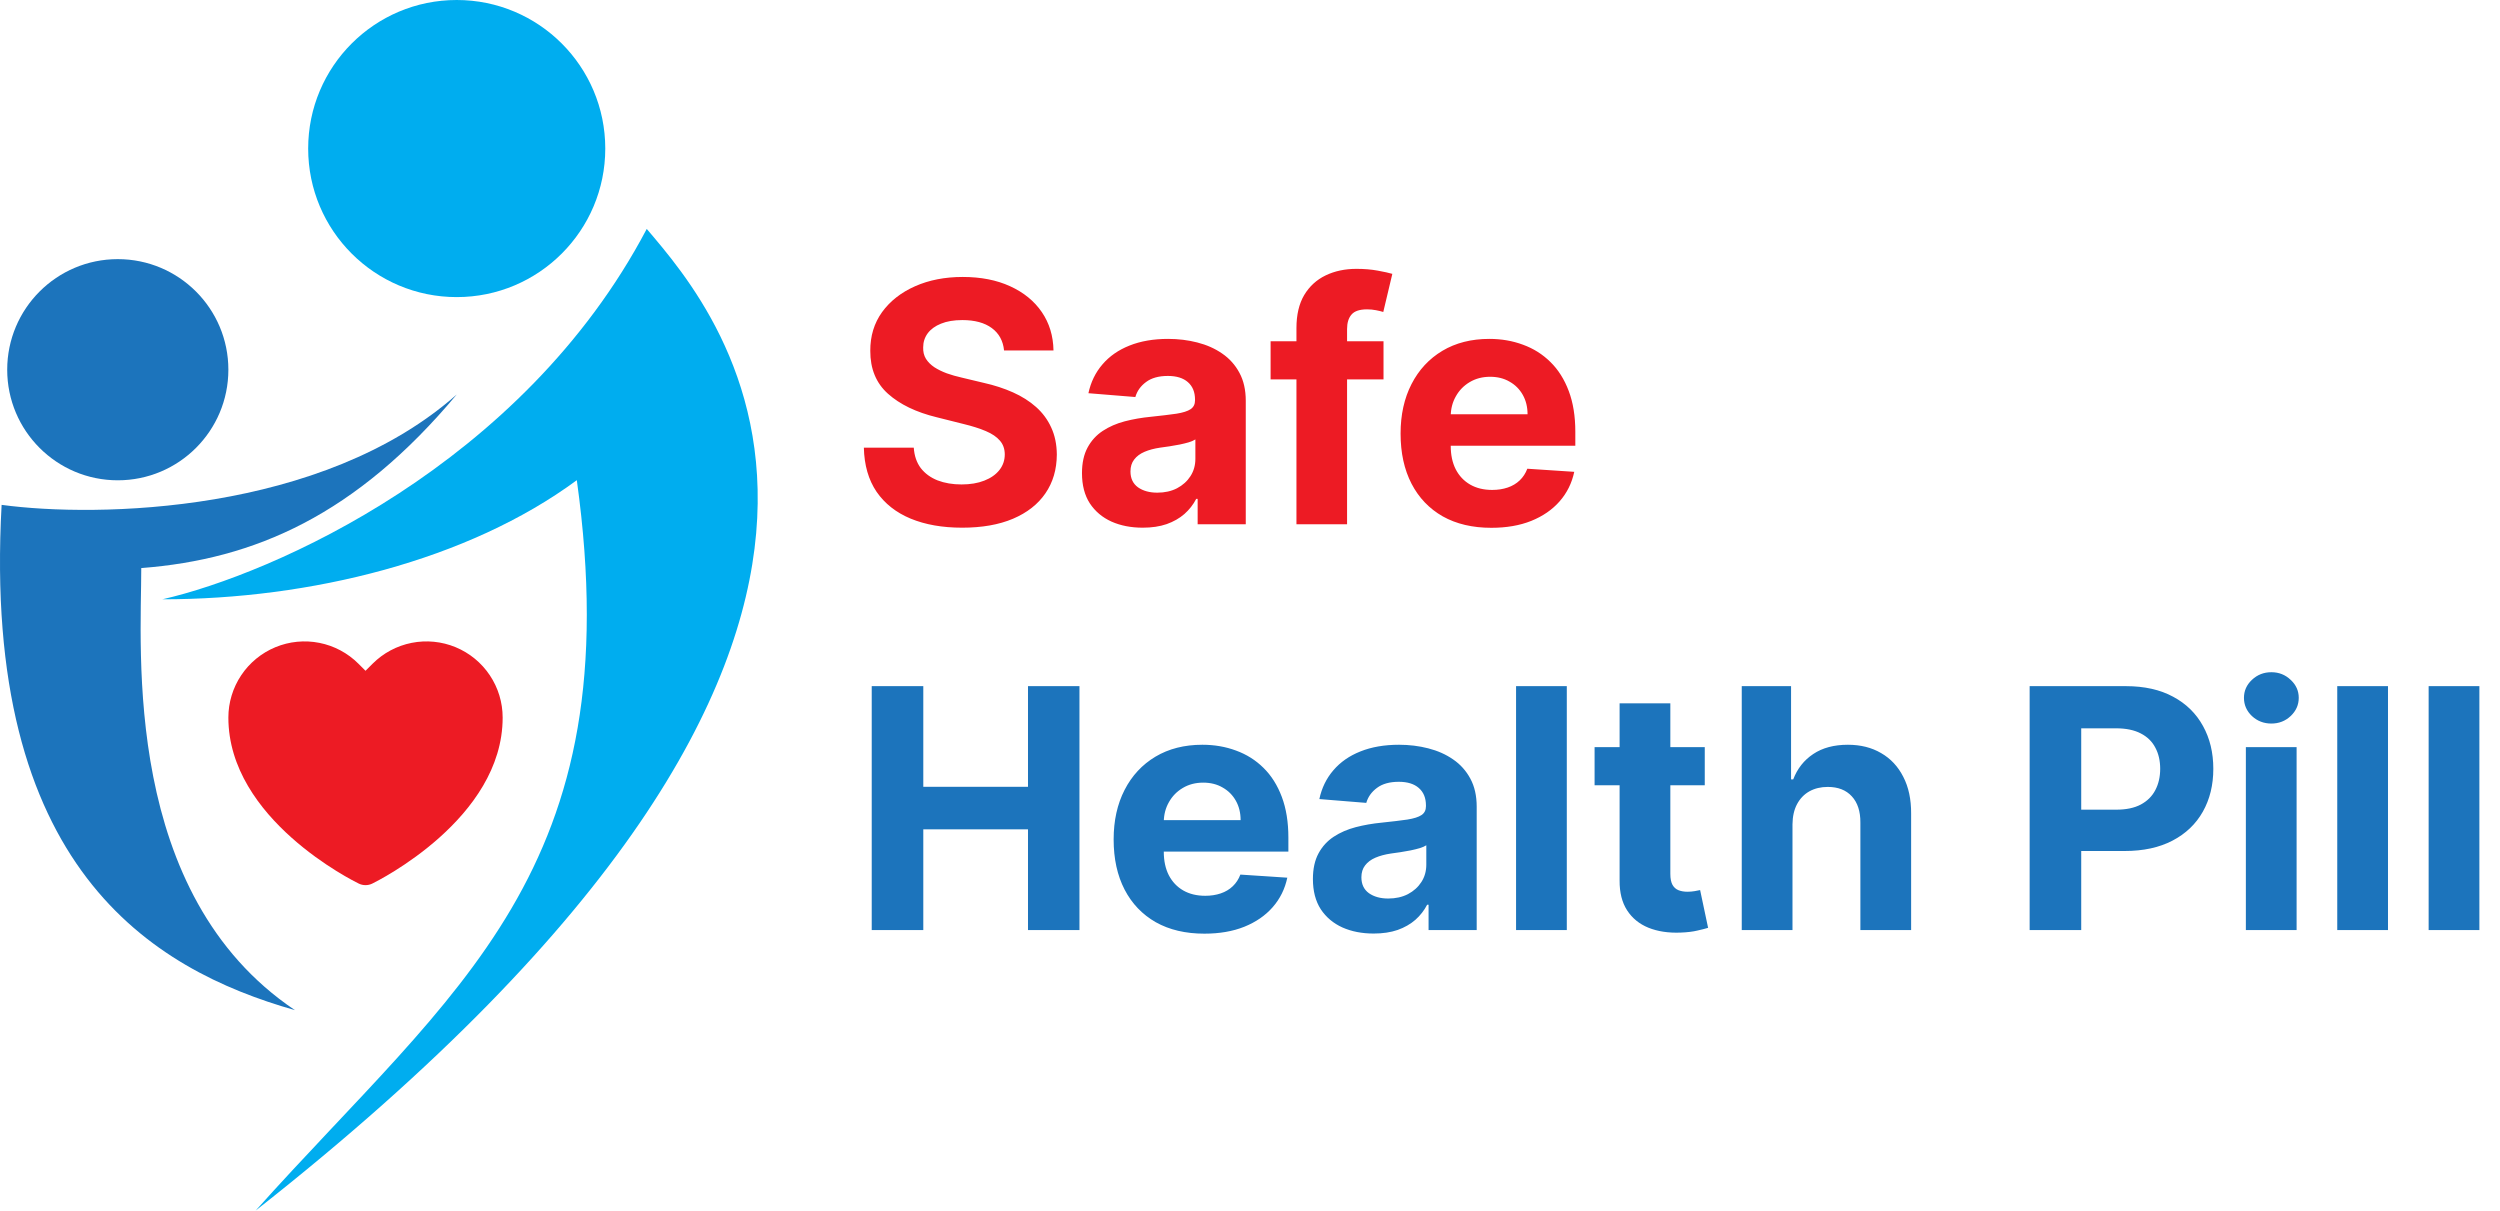
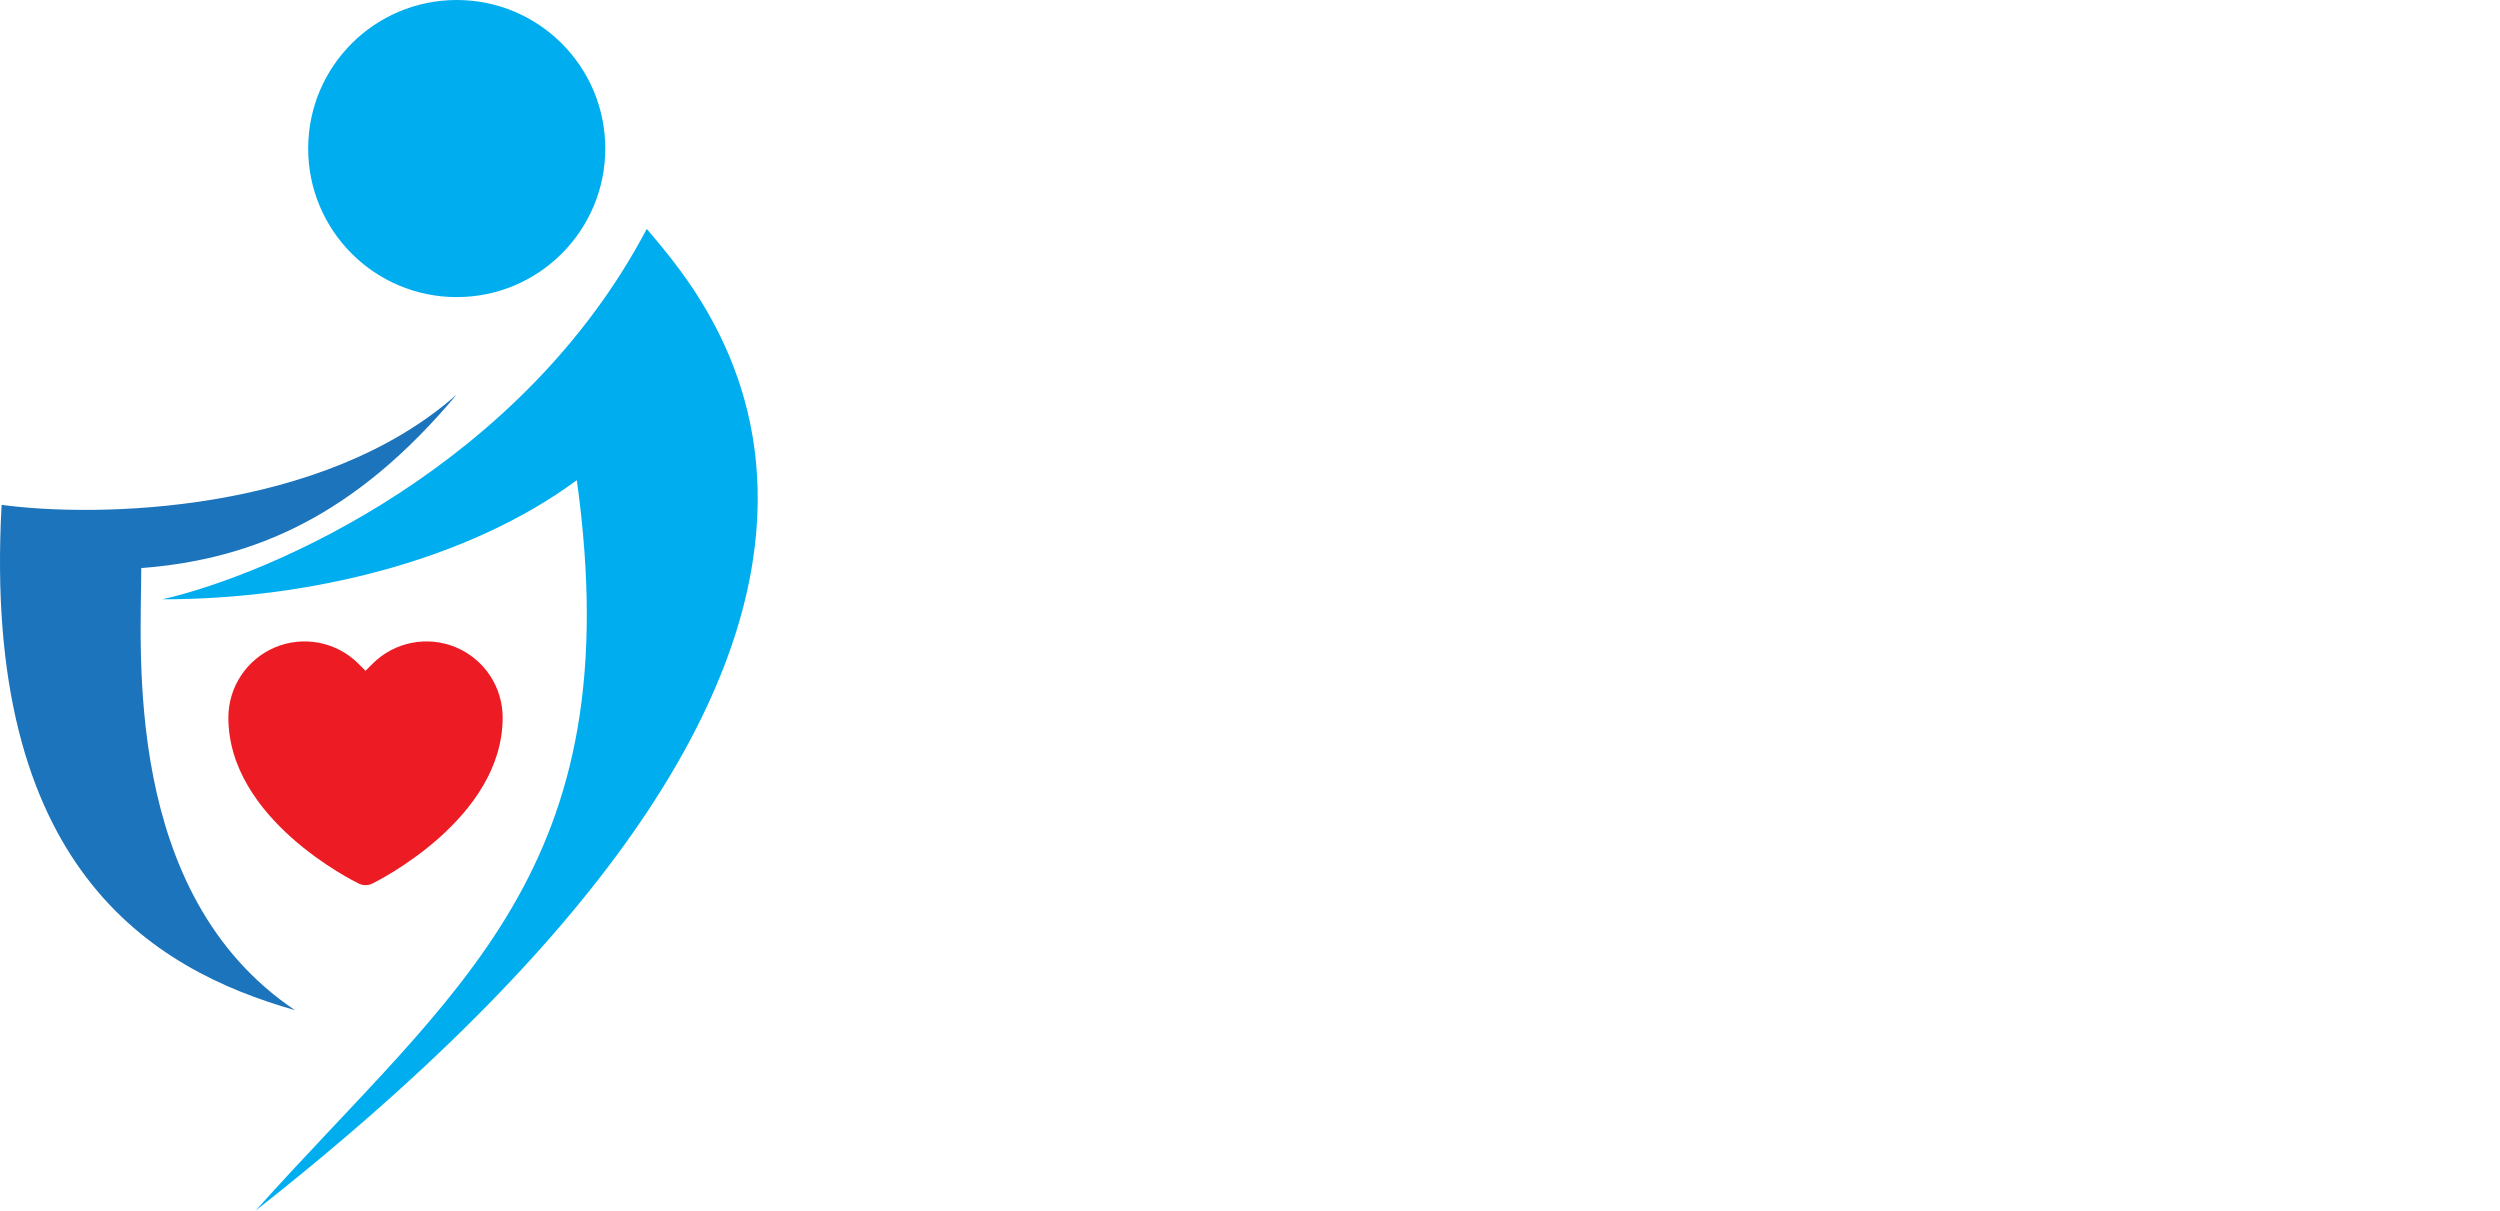
<svg xmlns="http://www.w3.org/2000/svg" width="8944" height="4331" viewBox="0 0 8944 4331" fill="none">
  <g clip-path="url(#clip0_4_61)">
-     <circle cx="421.403" cy="1322.7" r="395.622" fill="#1C74BC" />
    <circle cx="1633.97" cy="531.455" r="531.455" fill="#00ADEF" />
    <path d="M1307.66 3166.7C1299.41 3166.71 1291.27 3164.85 1283.84 3161.25C1264.82 3151.99 817.024 2930.77 817.024 2567.19C817.025 2513.3 833.01 2460.62 862.958 2415.81C892.906 2371 935.472 2336.07 985.274 2315.44C1035.08 2294.82 1089.88 2289.41 1142.75 2299.92C1195.62 2310.43 1244.19 2336.38 1282.31 2374.48L1307.66 2399.82L1333.01 2374.48C1371.14 2336.38 1419.71 2310.43 1472.58 2299.92C1525.45 2289.41 1580.25 2294.82 1630.06 2315.44C1679.86 2336.07 1722.42 2371 1752.37 2415.81C1782.32 2460.62 1798.3 2513.3 1798.3 2567.19C1798.3 2929.4 1350.62 3151.88 1331.54 3161.25C1324.1 3164.86 1315.93 3166.72 1307.66 3166.7Z" fill="#ED1B24" />
    <path d="M1633.97 1411.35C1151.7 1838.15 347.584 1852.43 5.806 1806.21C-65.89 3101.7 540.392 3467.52 1055.22 3613.94C436.411 3198.34 505.408 2329.14 505.408 2032.31C912.259 2001.11 1273.98 1841.74 1633.97 1411.35Z" fill="#1C74BC" />
    <path d="M2313.78 818.993C1869.01 1664.05 973.265 2054.48 580.99 2144.07C1109.21 2144.07 1674.35 2005.1 2063.6 1717.89C2258.17 3117.14 1628.03 3534.03 914.526 4331C3564.67 2246.1 2573.24 1124.78 2313.78 818.993Z" fill="#00ADEF" />
-     <path d="M3592.11 1253.77C3588.7 1219.39 3574.07 1192.69 3548.22 1173.65C3522.37 1154.62 3487.28 1145.1 3442.96 1145.1C3412.85 1145.1 3387.42 1149.36 3366.68 1157.89C3345.95 1166.12 3330.04 1177.63 3318.96 1192.4C3308.16 1207.18 3302.76 1223.94 3302.76 1242.69C3302.2 1258.31 3305.46 1271.95 3312.57 1283.6C3319.95 1295.24 3330.04 1305.33 3342.82 1313.85C3355.61 1322.09 3370.38 1329.34 3387.14 1335.59C3403.9 1341.55 3421.8 1346.66 3440.83 1350.93L3519.24 1369.68C3557.31 1378.2 3592.25 1389.56 3624.07 1403.77C3655.89 1417.97 3683.45 1435.44 3706.74 1456.18C3730.04 1476.92 3748.08 1501.35 3760.86 1529.48C3773.93 1557.6 3780.61 1589.85 3780.89 1626.21C3780.61 1679.62 3766.97 1725.93 3739.98 1765.13C3713.28 1804.05 3674.64 1834.31 3624.07 1855.9C3573.79 1877.2 3513.13 1887.86 3442.11 1887.86C3371.66 1887.86 3310.29 1877.06 3258.02 1855.47C3206.03 1833.88 3165.41 1801.92 3136.15 1759.59C3107.17 1716.98 3091.97 1664.28 3090.55 1601.49H3269.1C3271.09 1630.76 3279.47 1655.19 3294.24 1674.79C3309.3 1694.11 3329.33 1708.74 3354.33 1718.68C3379.61 1728.34 3408.16 1733.17 3439.98 1733.17C3471.23 1733.17 3498.36 1728.62 3521.37 1719.53C3544.67 1710.44 3562.71 1697.8 3575.49 1681.61C3588.28 1665.41 3594.67 1646.81 3594.67 1625.78C3594.67 1606.18 3588.84 1589.7 3577.2 1576.35C3565.83 1563 3549.07 1551.64 3526.91 1542.26C3505.04 1532.89 3478.19 1524.36 3446.37 1516.69L3351.34 1492.83C3277.76 1474.93 3219.67 1446.95 3177.05 1408.88C3134.44 1370.81 3113.28 1319.53 3113.56 1255.05C3113.28 1202.2 3127.34 1156.04 3155.75 1116.55C3184.44 1077.06 3223.79 1046.24 3273.79 1024.08C3323.79 1001.92 3380.61 990.841 3444.24 990.841C3509.01 990.841 3565.55 1001.92 3613.84 1024.08C3662.42 1046.24 3700.21 1077.06 3727.2 1116.55C3754.18 1156.04 3768.11 1201.78 3768.96 1253.77H3592.11ZM4088.24 1887.86C4046.48 1887.86 4009.26 1880.61 3976.59 1866.12C3943.92 1851.35 3918.07 1829.62 3899.04 1800.93C3880.29 1771.95 3870.91 1735.87 3870.91 1692.69C3870.91 1656.32 3877.59 1625.78 3890.94 1601.07C3904.29 1576.35 3922.47 1556.47 3945.48 1541.41C3968.5 1526.35 3994.63 1514.99 4023.89 1507.32C4053.44 1499.65 4084.41 1494.25 4116.79 1491.12C4154.86 1487.15 4185.54 1483.45 4208.84 1480.05C4232.13 1476.35 4249.04 1470.95 4259.55 1463.85C4270.06 1456.75 4275.31 1446.24 4275.31 1432.32V1429.76C4275.31 1402.77 4266.79 1381.89 4249.75 1367.12C4232.98 1352.35 4209.12 1344.96 4178.16 1344.96C4145.48 1344.96 4119.49 1352.2 4100.17 1366.69C4080.85 1380.9 4068.07 1398.8 4061.82 1420.39L3893.92 1406.75C3902.44 1366.98 3919.21 1332.6 3944.21 1303.62C3969.21 1274.36 4001.45 1251.92 4040.94 1236.3C4080.71 1220.39 4126.73 1212.43 4179.01 1212.43C4215.37 1212.43 4250.17 1216.69 4283.41 1225.22C4316.93 1233.74 4346.62 1246.95 4372.47 1264.85C4398.61 1282.74 4419.21 1305.76 4434.26 1333.88C4449.32 1361.72 4456.85 1395.1 4456.85 1434.02V1875.5H4284.69V1784.73H4279.58C4269.06 1805.19 4255 1823.23 4237.39 1838.85C4219.77 1854.19 4198.61 1866.27 4173.89 1875.07C4149.18 1883.6 4120.63 1887.86 4088.24 1887.86ZM4140.23 1762.57C4166.93 1762.57 4190.51 1757.32 4210.97 1746.81C4231.42 1736.01 4247.47 1721.52 4259.12 1703.34C4270.77 1685.16 4276.59 1664.56 4276.59 1641.55V1572.09C4270.91 1575.78 4263.1 1579.19 4253.16 1582.32C4243.5 1585.16 4232.56 1587.86 4220.34 1590.41C4208.13 1592.69 4195.91 1594.82 4183.69 1596.81C4171.48 1598.51 4160.4 1600.07 4150.46 1601.49C4129.15 1604.62 4110.54 1609.59 4094.63 1616.41C4078.72 1623.23 4066.37 1632.46 4057.56 1644.11C4048.75 1655.47 4044.35 1669.68 4044.35 1686.72C4044.35 1711.44 4053.3 1730.33 4071.19 1743.4C4089.38 1756.18 4112.39 1762.57 4140.23 1762.57ZM4949.67 1220.95V1357.32H4545.7V1220.95H4949.67ZM4638.17 1875.5V1173.65C4638.17 1126.21 4647.4 1086.86 4665.87 1055.61C4684.62 1024.36 4710.19 1000.93 4742.57 985.301C4774.96 969.676 4811.75 961.864 4852.94 961.864C4880.78 961.864 4906.21 963.994 4929.22 968.256C4952.52 972.517 4969.85 976.352 4981.21 979.761L4948.82 1116.12C4941.72 1113.85 4932.91 1111.72 4922.4 1109.73C4912.17 1107.74 4901.66 1106.75 4890.87 1106.75C4864.16 1106.75 4845.56 1113 4835.04 1125.5C4824.53 1137.72 4819.28 1154.9 4819.28 1177.06V1875.5H4638.17ZM5335.43 1888.28C5268.11 1888.28 5210.15 1874.65 5161.57 1847.38C5113.28 1819.82 5076.06 1780.9 5049.92 1730.61C5023.79 1680.05 5010.72 1620.24 5010.72 1551.21C5010.72 1483.88 5023.79 1424.79 5049.92 1373.94C5076.06 1323.09 5112.85 1283.45 5160.29 1255.05C5208.02 1226.64 5263.99 1212.43 5328.19 1212.43C5371.37 1212.43 5411.57 1219.39 5448.79 1233.31C5486.29 1246.95 5518.96 1267.55 5546.8 1295.1C5574.92 1322.66 5596.8 1357.32 5612.42 1399.08C5628.05 1440.56 5635.86 1489.14 5635.86 1544.82V1594.68H5083.16V1482.18H5464.98C5464.98 1456.04 5459.3 1432.89 5447.93 1412.72C5436.57 1392.55 5420.8 1376.78 5400.63 1365.41C5380.75 1353.77 5357.59 1347.94 5331.17 1347.94C5303.62 1347.94 5279.18 1354.34 5257.88 1367.12C5236.86 1379.62 5220.38 1396.52 5208.45 1417.83C5196.51 1438.85 5190.41 1462.29 5190.12 1488.14V1595.1C5190.12 1627.49 5196.09 1655.47 5208.02 1679.05C5220.24 1702.63 5237.42 1720.81 5259.58 1733.6C5281.74 1746.38 5308.02 1752.77 5338.42 1752.77C5358.59 1752.77 5377.05 1749.93 5393.82 1744.25C5410.58 1738.57 5424.92 1730.05 5436.86 1718.68C5448.79 1707.32 5457.88 1693.4 5464.13 1676.92L5632.03 1688C5623.5 1728.34 5606.03 1763.57 5579.61 1793.68C5553.47 1823.51 5519.67 1846.81 5478.19 1863.57C5437 1880.05 5389.41 1888.28 5335.43 1888.28Z" fill="#ED1B24" />
-     <path d="M3118.67 3327.5V2454.77H3303.19V2814.86H3677.76V2454.77H3861.86V3327.5H3677.76V2966.99H3303.19V3327.5H3118.67ZM4308.87 3340.28C4241.54 3340.28 4183.59 3326.65 4135.01 3299.38C4086.71 3271.82 4049.5 3232.9 4023.36 3182.61C3997.22 3132.05 3984.16 3072.24 3984.16 3003.21C3984.16 2935.88 3997.22 2876.79 4023.36 2825.94C4049.5 2775.09 4086.29 2735.45 4133.73 2707.05C4181.46 2678.64 4237.42 2664.43 4301.63 2664.43C4344.81 2664.43 4385.01 2671.39 4422.22 2685.31C4459.72 2698.95 4492.4 2719.55 4520.24 2747.1C4548.36 2774.66 4570.24 2809.32 4585.86 2851.08C4601.49 2892.56 4609.3 2941.14 4609.3 2996.82V3046.68H4056.6V2934.18H4438.42C4438.42 2908.04 4432.74 2884.89 4421.37 2864.72C4410.01 2844.55 4394.24 2828.78 4374.07 2817.41C4354.18 2805.77 4331.03 2799.94 4304.61 2799.94C4277.05 2799.94 4252.62 2806.34 4231.32 2819.12C4210.29 2831.62 4193.82 2848.52 4181.88 2869.83C4169.95 2890.85 4163.84 2914.29 4163.56 2940.14V3047.1C4163.56 3079.49 4169.53 3107.47 4181.46 3131.05C4193.67 3154.63 4210.86 3172.81 4233.02 3185.6C4255.18 3198.38 4281.46 3204.77 4311.86 3204.77C4332.03 3204.77 4350.49 3201.93 4367.25 3196.25C4384.01 3190.57 4398.36 3182.05 4410.29 3170.68C4422.22 3159.32 4431.32 3145.4 4437.57 3128.92L4605.46 3140C4596.94 3180.34 4579.47 3215.57 4553.05 3245.68C4526.91 3275.51 4493.11 3298.81 4451.63 3315.57C4410.43 3332.05 4362.85 3340.28 4308.87 3340.28ZM4914.41 3339.86C4872.65 3339.86 4835.43 3332.61 4802.76 3318.12C4770.09 3303.35 4744.24 3281.62 4725.21 3252.93C4706.46 3223.95 4697.08 3187.87 4697.08 3144.69C4697.08 3108.32 4703.76 3077.78 4717.11 3053.07C4730.46 3028.35 4748.65 3008.47 4771.66 2993.41C4794.67 2978.35 4820.8 2966.99 4850.07 2959.32C4879.61 2951.65 4910.58 2946.25 4942.96 2943.12C4981.03 2939.15 5011.71 2935.45 5035.01 2932.05C5058.3 2928.35 5075.21 2922.95 5085.72 2915.85C5096.23 2908.75 5101.49 2898.24 5101.49 2884.32V2881.76C5101.49 2854.77 5092.96 2833.89 5075.92 2819.12C5059.16 2804.35 5035.29 2796.96 5004.33 2796.96C4971.66 2796.96 4945.66 2804.2 4926.34 2818.69C4907.03 2832.9 4894.24 2850.8 4887.99 2872.39L4720.09 2858.75C4728.62 2818.98 4745.38 2784.6 4770.38 2755.62C4795.38 2726.36 4827.62 2703.92 4867.11 2688.3C4906.88 2672.39 4952.91 2664.43 5005.18 2664.43C5041.54 2664.43 5076.34 2668.69 5109.58 2677.22C5143.11 2685.74 5172.79 2698.95 5198.65 2716.85C5224.78 2734.74 5245.38 2757.76 5260.43 2785.88C5275.49 2813.72 5283.02 2847.1 5283.02 2886.02V3327.5H5110.86V3236.73H5105.75C5095.24 3257.19 5081.17 3275.23 5063.56 3290.85C5045.95 3306.19 5024.78 3318.27 5000.07 3327.07C4975.35 3335.6 4946.8 3339.86 4914.41 3339.86ZM4966.4 3214.57C4993.11 3214.57 5016.68 3209.32 5037.14 3198.81C5057.59 3188.01 5073.65 3173.52 5085.29 3155.34C5096.94 3137.16 5102.76 3116.56 5102.76 3093.55V3024.09C5097.08 3027.78 5089.27 3031.19 5079.33 3034.32C5069.67 3037.16 5058.73 3039.86 5046.51 3042.41C5034.3 3044.69 5022.08 3046.82 5009.87 3048.81C4997.65 3050.51 4986.57 3052.07 4976.63 3053.49C4955.32 3056.62 4936.71 3061.59 4920.8 3068.41C4904.9 3075.23 4892.54 3084.46 4883.73 3096.11C4874.92 3107.47 4870.52 3121.68 4870.52 3138.72C4870.52 3163.44 4879.47 3182.33 4897.37 3195.4C4915.55 3208.18 4938.56 3214.57 4966.4 3214.57ZM5605.39 2454.77V3327.5H5423.86V2454.77H5605.39ZM6098.96 2672.95V2809.32H5704.79V2672.95H6098.96ZM5794.28 2516.14H5975.81V3126.36C5975.81 3143.12 5978.37 3156.19 5983.48 3165.57C5988.6 3174.66 5995.7 3181.05 6004.79 3184.74C6014.16 3188.44 6024.96 3190.28 6037.17 3190.28C6045.7 3190.28 6054.22 3189.57 6062.74 3188.15C6071.27 3186.45 6077.8 3185.17 6082.35 3184.32L6110.9 3319.4C6101.81 3322.24 6089.02 3325.51 6072.54 3329.2C6056.07 3333.18 6036.04 3335.6 6012.46 3336.45C5968.71 3338.15 5930.36 3332.33 5897.4 3318.98C5864.73 3305.62 5839.31 3284.89 5821.12 3256.76C5802.94 3228.64 5793.99 3193.12 5794.28 3150.23V2516.14ZM6412.81 2949.09V3327.5H6231.28V2454.77H6407.7V2788.44H6415.37C6430.14 2749.8 6454.01 2719.55 6486.96 2697.67C6519.92 2675.51 6561.25 2664.43 6610.97 2664.43C6656.42 2664.43 6696.05 2674.38 6729.86 2694.26C6763.95 2713.86 6790.37 2742.13 6809.12 2779.06C6828.16 2815.71 6837.53 2859.6 6837.25 2910.74V3327.5H6655.71V2943.12C6656 2902.78 6645.77 2871.39 6625.03 2848.95C6604.58 2826.51 6575.88 2815.28 6538.95 2815.28C6514.23 2815.28 6492.36 2820.54 6473.33 2831.05C6454.58 2841.56 6439.8 2856.9 6429.01 2877.07C6418.5 2896.96 6413.1 2920.97 6412.81 2949.09ZM7261.25 3327.5V2454.77H7605.57C7671.76 2454.77 7728.16 2467.41 7774.75 2492.7C7821.34 2517.7 7856.85 2552.5 7881.28 2597.1C7906 2641.42 7918.35 2692.56 7918.35 2750.51C7918.35 2808.47 7905.85 2859.6 7880.85 2903.92C7855.85 2948.24 7819.63 2982.76 7772.19 3007.47C7725.03 3032.19 7667.93 3044.55 7600.88 3044.55H7381.42V2896.68H7571.05C7606.56 2896.68 7635.83 2890.57 7658.84 2878.35C7682.13 2865.85 7699.46 2848.66 7710.83 2826.79C7722.47 2804.63 7728.3 2779.2 7728.3 2750.51C7728.3 2721.53 7722.47 2696.25 7710.83 2674.66C7699.46 2652.78 7682.13 2635.88 7658.84 2623.95C7635.54 2611.73 7606 2605.62 7570.2 2605.62H7445.77V3327.5H7261.25ZM8034.8 3327.5V2672.95H8216.33V3327.5H8034.8ZM8125.99 2588.58C8099 2588.58 8075.85 2579.63 8056.53 2561.73C8037.49 2543.55 8027.98 2521.82 8027.98 2496.53C8027.98 2471.53 8037.49 2450.09 8056.53 2432.19C8075.85 2414.01 8099 2404.91 8125.99 2404.91C8152.98 2404.91 8175.99 2414.01 8195.02 2432.19C8214.34 2450.09 8224 2471.53 8224 2496.53C8224 2521.82 8214.34 2543.55 8195.02 2561.73C8175.99 2579.63 8152.98 2588.58 8125.99 2588.58ZM8543.28 2454.77V3327.5H8361.75V2454.77H8543.28ZM8870.24 2454.77V3327.5H8688.7V2454.77H8870.24Z" fill="#1C74BC" />
  </g>
  <defs>
    <clipPath id="clip0_4_61">
      <rect width="8943.82" height="4331" fill="white" />
    </clipPath>
  </defs>
</svg>